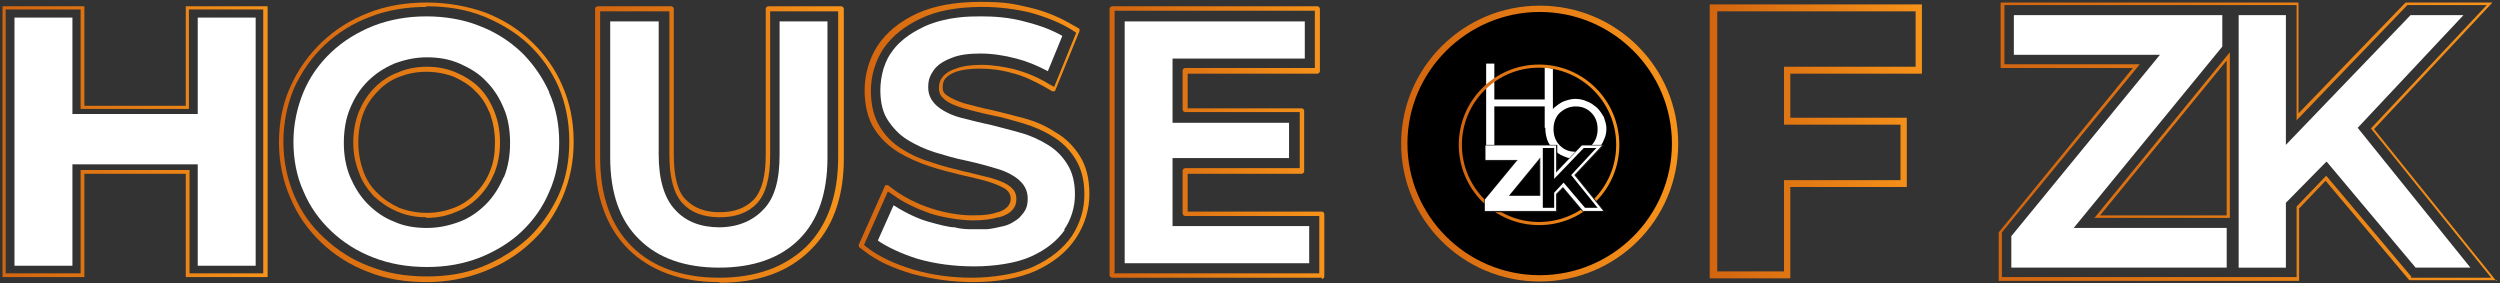
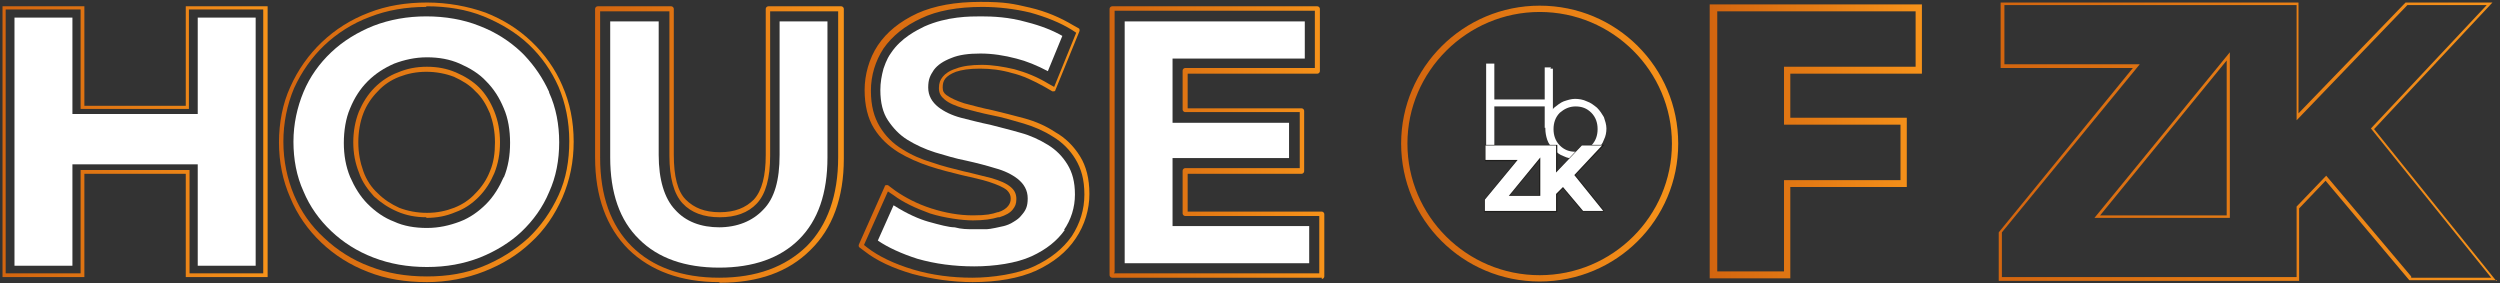
<svg xmlns="http://www.w3.org/2000/svg" xmlns:xlink="http://www.w3.org/1999/xlink" id="Capa_1" version="1.1" viewBox="0 0 397 45">
  <rect x="0" y="0" width="397" height="45" fill="#333333" stroke="none" />
  <defs>
    <style>
      .st0 {
        fill: url(#Degradado_sin_nombre_6);
      }

      .st1 {
        fill: url(#Degradado_sin_nombre_5);
      }

      .st2 {
        fill: url(#Degradado_sin_nombre_11);
      }

      .st3 {
        fill: #fff;
      }

      .st4 {
        fill: url(#Degradado_sin_nombre_4);
      }

      .st5 {
        fill: #1f1e1c;
      }

      .st6 {
        fill: url(#Degradado_sin_nombre_2);
      }

      .st7 {
        fill: url(#Degradado_sin_nombre_7);
      }

      .st8 {
        fill: url(#Degradado_sin_nombre_3);
      }

      .st9 {
        fill: url(#Degradado_sin_nombre);
      }

      .st10 {
        fill: none;
        stroke: url(#Degradado_sin_nombre_111);
        stroke-miterlimit: 10;
        stroke-width: .5px;
      }
    </style>
    <linearGradient id="Degradado_sin_nombre_11" data-name="Degradado sin nombre 11" x1="222.6" y1="23.2" x2="266.5" y2="23.2" gradientTransform="translate(0 46) scale(1 -1)" gradientUnits="userSpaceOnUse">
      <stop offset="0" stop-color="#d3650f" />
      <stop offset="1" stop-color="#f7931a" />
    </linearGradient>
    <linearGradient id="Degradado_sin_nombre_111" data-name="Degradado sin nombre 11" x1="231.8" y1="23" x2="257.1" y2="23" gradientTransform="matrix(1,0,0,1,0,0)" xlink:href="#Degradado_sin_nombre_11" />
    <linearGradient id="Degradado_sin_nombre" data-name="Degradado sin nombre" x1="271.6" y1="-1130.5" x2="305.3" y2="-1130.5" gradientTransform="translate(0 -1108) scale(1 -1)" gradientUnits="userSpaceOnUse">
      <stop offset="0" stop-color="#d3650f" />
      <stop offset="1" stop-color="#f7931a" />
    </linearGradient>
    <linearGradient id="Degradado_sin_nombre_2" data-name="Degradado sin nombre 2" x1="317.4" y1="-1130.5" x2="396.5" y2="-1130.5" gradientTransform="translate(0 -1108) scale(1 -1)" gradientUnits="userSpaceOnUse">
      <stop offset="0" stop-color="#d3650f" />
      <stop offset="1" stop-color="#f7931a" />
    </linearGradient>
    <linearGradient id="Degradado_sin_nombre_3" data-name="Degradado sin nombre 3" x1=".4" y1="-1130.5" x2="42.5" y2="-1130.5" gradientTransform="translate(0 -1108) scale(1 -1)" gradientUnits="userSpaceOnUse">
      <stop offset="0" stop-color="#d3650f" />
      <stop offset="1" stop-color="#f7931a" />
    </linearGradient>
    <linearGradient id="Degradado_sin_nombre_4" data-name="Degradado sin nombre 4" x1="44.3" y1="-1130.6" x2="91.1" y2="-1130.6" gradientTransform="translate(0 -1108) scale(1 -1)" gradientUnits="userSpaceOnUse">
      <stop offset="0" stop-color="#d3650f" />
      <stop offset="1" stop-color="#f7931a" />
    </linearGradient>
    <linearGradient id="Degradado_sin_nombre_5" data-name="Degradado sin nombre 5" x1="94.6" y1="-1130.9" x2="133.9" y2="-1130.9" gradientTransform="translate(0 -1108) scale(1 -1)" gradientUnits="userSpaceOnUse">
      <stop offset="0" stop-color="#d3650f" />
      <stop offset="1" stop-color="#f7931a" />
    </linearGradient>
    <linearGradient id="Degradado_sin_nombre_6" data-name="Degradado sin nombre 6" x1="136.4" y1="-1130.6" x2="173" y2="-1130.6" gradientTransform="translate(0 -1108) scale(1 -1)" gradientUnits="userSpaceOnUse">
      <stop offset="0" stop-color="#d3650f" />
      <stop offset="1" stop-color="#f7931a" />
    </linearGradient>
    <linearGradient id="Degradado_sin_nombre_7" data-name="Degradado sin nombre 7" x1="176.2" y1="-1130.7" x2="210.3" y2="-1130.7" gradientTransform="translate(0 -1108) scale(1 -1)" gradientUnits="userSpaceOnUse">
      <stop offset="0" stop-color="#d3650f" />
      <stop offset="1" stop-color="#f7931a" />
    </linearGradient>
  </defs>
  <g>
-     <path d="M244.5,44.2c-11.8,0-21.5-9.6-21.5-21.4S232.7,1.4,244.5,1.4s21.5,9.6,21.5,21.4-9.6,21.4-21.5,21.4" />
    <path class="st2" d="M244.5,1.9c11.6,0,21,9.4,21,20.9s-9.4,20.9-21,20.9-21-9.4-21-20.9S233,1.9,244.5,1.9M244.5.9c-12.1,0-22,9.8-22,21.9s9.8,21.9,22,21.9,22-9.8,22-21.9S256.7.9,244.5.9" />
    <path class="st3" d="M246.3,10.7c-.3,0-.6,0-1,0,0,0,0,0,0,0v5.1h-8v-5.7h-1.3v14.1h1.3v-7.3h8v3.4h1.3v-9.4c-.1,0-.2,0-.4,0" />
-     <circle class="st10" cx="244.4" cy="23" r="12.5" />
    <g>
      <path class="st3" d="M250.1,25.2c-.6,0-1.2-.1-1.8-.4-.6-.2-1.1-.6-1.6-1.1-.4-.4-.8-.9-1-1.5-.2-.6-.3-1.2-.3-1.8s.1-1.3.4-1.8c.2-.6.6-1.1,1-1.5.5-.4,1-.8,1.5-1,.6-.2,1.2-.4,1.8-.4s1.3.1,1.9.4c.6.2,1.1.6,1.6,1,.5.5.8,1,1.1,1.5.2.6.4,1.2.4,1.8s-.1,1.2-.4,1.8c-.2.6-.6,1.1-1,1.5-.5.5-1,.8-1.6,1.1-.6.2-1.2.4-1.9.4M250.2,24.1c1,0,1.8-.4,2.5-1,.7-.7,1-1.6,1-2.6s-.3-1.9-1-2.6c-.7-.7-1.5-1-2.5-1s-1.8.4-2.5,1c-.7.7-1,1.6-1,2.6s.3,1.9,1,2.6c.7.7,1.5,1,2.5,1" />
      <path class="st5" d="M254.7,33.4l-4.5-5.6,4.4-4.6.2-.2h-3.6s-3.9,4.1-3.9,4.1v-4.1h-11.5v2.6h4.9l-5,6.1h0v2h11.6v-2.8l.9-1,3.1,3.7h0c0,0,3.5,0,3.5,0l-.2-.2h0ZM244.4,31h-4.6l4.6-5.5v5.5Z" />
      <path class="st3" d="M250,27.8l4.4-4.7h-3.2l-4.1,4.3v-4.3h-11.2v2.3h5.1l-5.2,6.3v1.8h11.3v-2.7l1.1-1.1,3.2,3.8h3.2l-4.6-5.7h0ZM239.6,31.1l5-6.1v6.1h-5Z" />
-       <polygon points="248.3 29 246.8 30.6 246.8 33 245 33 245 23.5 246.8 23.5 246.8 28.4 251.5 23.5 253.5 23.5 249.5 27.8 253.7 33 251.7 33 248.3 29" />
    </g>
  </g>
  <path class="st9" d="M284.3,44.2h-12.8V.7h33.7v11h-20.9v7h18.5v11h-18.5v14.5h0ZM272.7,43.1h10.6v-14.5h18.5v-8.8h-18.5v-9.2h20.9V1.8h-31.5v41.3h0Z" />
-   <path class="st3" d="M353.6,36.2v6.3h-34.2v-5l23.6-28.8h-23.2V2.4h33.1v5l-23.6,28.8h24.3Z" />
  <path class="st6" d="M396.5,44.5h-13.9l-13.3-15.8-4.2,4.4v11.5h-47.7v-7.7h0l21.3-26.1h-21V.4h47.3v17.6L382,.4h13.8l-18.8,20.1,19.4,24.1h.1ZM382.9,44.1h12.7l-19.1-23.7L394.9.8h-12.6l-17.6,18.3V.8h-46.4v9.4h21.5l-21.9,26.7v7.1h46.8v-11.2l4.7-4.9,13.5,16h0s0,.2,0,.2ZM354.1,34.6h-21.5l21.5-26.3v26.3ZM333.5,34.2h20.1V9.6l-20.1,24.6Z" />
-   <path class="st3" d="M369.4,25.7l-6.4,6.5v10.3h-7.5V2.4h7.5v20.6l19.8-20.6h8.4l-16.8,17.9,17.9,22.2h-8.7l-14.1-16.8h0Z" />
  <path class="st8" d="M42.5,44h-13v-16.4H13.4v16.4H.4V1h13v15.8h16.1V1h13v43ZM30,43.4h11.8V1.5h-11.8v15.8H12.8V1.5H.9v41.9h11.9v-16.4h17.3v16.4h0Z" />
  <path class="st3" d="M31.4,2.8v15.3H11.5V2.8H2.3v39.4h9.2v-16.1h19.9v16.1h9.2V2.8s-9.2,0-9.2,0Z" />
  <path class="st3" d="M87.2,14.6c-1-2.2-2.3-4.1-3.9-5.8l-.5-.5c-1.9-1.8-4.1-3.2-6.7-4.2-2.5-1-5.4-1.5-8.4-1.5s-5.8.5-8.4,1.5c-2.5,1-4.8,2.4-6.7,4.2-1.9,1.8-3.4,3.9-4.4,6.3s-1.6,5.1-1.6,7.9.5,5.5,1.6,7.9c1,2.4,2.5,4.5,4.4,6.3s4.1,3.2,6.7,4.2c2.6,1,5.4,1.5,8.5,1.5s5.8-.5,8.4-1.5c2.5-1,4.8-2.4,6.6-4.1,1.9-1.8,3.4-3.9,4.4-6.3,1.1-2.4,1.6-5.1,1.6-7.9s-.5-5.5-1.6-7.9h0ZM80,28.1c-.7,1.6-1.6,3.1-2.8,4.3s-2.6,2.2-4.2,2.8-3.3,1-5.2,1-3.7-.3-5.2-1c-1.6-.6-3-1.6-4.2-2.8s-2.1-2.7-2.8-4.3c-.7-1.7-1-3.5-1-5.4s.3-3.9,1-5.5c.7-1.7,1.6-3.1,2.8-4.3s2.6-2.1,4.2-2.8c1.6-.6,3.3-1,5.2-1s3.6.3,5.2,1,3.1,1.6,4.2,2.8c1.2,1.2,2.1,2.6,2.8,4.3.7,1.6,1,3.5,1,5.5s-.3,3.8-1,5.5h0Z" />
  <path class="st3" d="M114.3,36.1c-3,0-5.4-.9-7.1-2.8-1.7-1.8-2.6-4.8-2.6-8.7V3.4h-7.7v21.6c0,5.6,1.5,10,4.6,13,3,3,7.3,4.5,12.7,4.5s9.7-1.5,12.7-4.5c3-3,4.5-7.3,4.5-13v-2h0V3.4h-7.6v21.2c0,4-.8,6.9-2.6,8.7-1.7,1.8-4.1,2.8-7.1,2.8h.2Z" />
  <path class="st3" d="M168.9,36.6c1.2-1.7,1.8-3.7,1.8-5.7s-.4-3.5-1.2-4.8-1.8-2.3-3.1-3.1c-1.3-.8-2.8-1.5-4.3-1.9-1.7-.5-3.4-.9-4.9-1.3-1.5-.3-3-.7-4.6-1.1-1.5-.4-2.7-1-3.6-1.7-1-.8-1.6-1.8-1.6-3.1s.3-1.9.9-2.8c.6-.8,1.5-1.4,2.8-1.9,1.2-.5,2.7-.7,4.6-.7s3.8.3,5.7.8c1.6.4,3.3,1.1,5,2l2.3-5.6c-1.4-.8-3.3-1.6-5.7-2.2-2.8-.8-5.4-.9-7.2-.9s-5.4,0-9,1.6c-1.2.6-3.7,1.8-5.3,4.2-.8,1.1-1.1,2.3-1.2,2.5-.3,1.1-.5,2.2-.5,3.4,0,2,.4,3.6,1.2,4.8s1.8,2.3,3.1,3.1c1.3.8,2.8,1.5,4.4,2,1.7.5,3.3,1,4.9,1.3,1.8.4,3.3.8,4.6,1.2,1.5.4,2.7,1,3.6,1.7,1,.8,1.6,1.8,1.6,3.1s-.3,1.9-1,2.7h0c-.3.4-.7.7-1.2,1-.6.4-1.2.6-1.6.7s-2.2.5-2.7.5h-2c-1.1,0-2,0-3.1-.3-.9,0-2.4-.4-4.2-.9-1.4-.4-3.3-1.2-5.5-2.6l-2.5,5.6c1.6,1.1,3.8,2.1,6.3,2.9,2.8.8,5.8,1.2,9,1.2s6.7-.5,9.1-1.6c2.4-1.1,4.1-2.5,5.3-4.2h-.2Z" />
  <path class="st3" d="M186.2,35.9v-10.8h18.5v-5.6h-18.5v-10.2h21V3.4h-28.6v38.4h29.3v-5.9h-21.7Z" />
  <path class="st4" d="M67.8,44.8c-3.4,0-6.5-.5-9.3-1.6-2.9-1.1-5.4-2.7-7.5-4.7s-3.8-4.4-4.9-7.1c-1.2-2.7-1.8-5.7-1.8-8.8s.6-6.2,1.8-8.8c1.2-2.7,2.9-5.1,5-7.1,2.1-2,4.6-3.6,7.5-4.7,2.8-1.1,5.9-1.6,9.2-1.6s6.5.6,9.3,1.6c2.8,1.1,5.2,2.6,7.3,4.6h0c2.1,2,3.8,4.4,4.9,7,1.2,2.7,1.8,5.7,1.8,8.9s-.6,6.1-1.8,8.9c-1.2,2.7-2.8,5.1-5,7.1-2.1,2-4.6,3.5-7.4,4.6s-5.9,1.7-9.2,1.7h0ZM67.7,1.1c-3.2,0-6.2.5-9,1.6-2.7,1-5.2,2.6-7.2,4.5s-3.6,4.2-4.8,6.8c-1.1,2.6-1.7,5.5-1.7,8.5s.6,5.9,1.7,8.5c1.1,2.6,2.7,4.9,4.8,6.8,2,1.9,4.5,3.5,7.2,4.5,2.8,1.1,5.8,1.6,9.1,1.6s6.2-.5,8.9-1.6c2.7-1.1,5.1-2.6,7.2-4.5,2-1.9,3.6-4.2,4.8-6.8,1.2-2.6,1.7-5.5,1.7-8.6s-.6-6-1.7-8.6c-1.1-2.5-2.7-4.8-4.7-6.7h0c-2-1.9-4.5-3.4-7.2-4.5-2.7-1.1-5.8-1.6-9-1.6h-.1ZM67.7,34.5c-1.7,0-3.2-.3-4.6-.9-1.4-.6-2.6-1.4-3.7-2.4-1-1.1-1.9-2.3-2.4-3.8-.6-1.5-.9-3.1-.9-4.8s.3-3.4.9-4.9c.6-1.4,1.4-2.7,2.5-3.8,1-1,2.3-1.9,3.7-2.4,1.4-.6,2.9-.9,4.6-.9s3.2.3,4.6.9c1.4.6,2.7,1.4,3.7,2.4s1.8,2.3,2.4,3.8.9,3.1.9,4.9-.3,3.4-.9,4.9c-.6,1.4-1.4,2.7-2.5,3.8s-2.3,1.9-3.7,2.4c-1.4.6-2.9.9-4.6.9h0ZM67.7,11.4c-1.6,0-3,.3-4.3.8s-2.5,1.3-3.4,2.3c-1,1-1.8,2.2-2.3,3.5s-.8,2.9-.8,4.6.3,3.2.8,4.6,1.3,2.6,2.3,3.5c1,1,2.1,1.7,3.4,2.3,1.3.5,2.8.8,4.4.8s3-.3,4.3-.8,2.5-1.3,3.4-2.3c1-1,1.8-2.2,2.3-3.5.6-1.4.8-2.9.8-4.6s-.3-3.2-.8-4.6c-.6-1.4-1.3-2.6-2.3-3.5-.9-1-2.1-1.7-3.4-2.3-1.3-.5-2.8-.8-4.4-.8h0Z" />
  <path class="st1" d="M114.2,44.8c-6.1,0-10.9-1.8-14.4-5.2-3.5-3.5-5.3-8.4-5.3-14.6V1.4c0-.2.2-.4.4-.4h11.7c.2,0,.4.2.4.4v23.2c0,3.4.6,5.8,1.9,7.1s3,2,5.4,2,4.1-.7,5.4-2c1.3-1.4,1.9-3.8,1.9-7.1V1.4c0-.2.2-.4.4-.4h11.6c.2,0,.4.2.4.4v23.8c0,6.2-1.8,11.1-5.3,14.5-3.5,3.5-8.3,5.2-14.4,5.2h0ZM95.3,1.8v23.2c0,6.1,1.7,10.8,5,14.1s8,5,13.9,5,10.5-1.7,13.9-5c3.3-3.3,5-8.1,5-14.1s0-.1,0-.2V1.8h-10.8v22.9c0,3.6-.7,6.1-2.1,7.6s-3.4,2.2-5.9,2.2-4.5-.7-5.9-2.2-2.1-4.1-2.1-7.6V1.8h-11Z" />
  <path class="st0" d="M154.5,44.8c-3.3,0-6.6-.5-9.6-1.3-3.1-.9-5.7-2.1-7.6-3.6l-.8-.6c-.1,0-.2-.3-.1-.5l4.1-9.2c0-.1.1-.2.2-.2h.3l1.2.9c1.6,1.1,3.5,2.1,5.7,2.8s4.4,1.1,6.6,1.1,3-.2,3.9-.5h.1c.7-.2,1.3-.6,1.6-1s.4-.7.4-1.2-.2-.9-.6-1.3c-.6-.5-1.6-.9-2.8-1.3s-2.7-.7-4.4-1.1c-1.6-.4-3.3-.8-5.1-1.4s-3.4-1.3-4.9-2.2c-1.6-1-2.9-2.2-3.9-3.8-1-1.6-1.5-3.7-1.5-6.1s.7-5,2.1-7.1c1.4-2.1,3.5-3.8,6.3-5.1,2.7-1.2,6-1.8,10-1.8s5.2.3,7.8.9c2.6.6,4.9,1.6,6.9,2.8l.9.5c.1,0,.2.3.1.5l-3.8,9.3c0,.1-.1.2-.2.2h-.3l-1.2-.7c-1.8-1-3.5-1.8-5.2-2.2-1.7-.5-3.4-.7-5.1-.7s-2.9.2-3.8.5c-.8.3-1.4.7-1.7,1.1-.3.4-.4.8-.4,1.4s.2.9.6,1.2c.7.5,1.6.9,2.8,1.3,1.5.4,3,.8,4.5,1.1,1.6.4,3.3.8,5.1,1.3s3.4,1.2,4.9,2.2c1.6.9,2.9,2.2,3.9,3.8,1,1.6,1.5,3.6,1.5,6s-.7,4.9-2.2,7.1c-1.4,2.1-3.5,3.8-6.3,5.1-2.7,1.2-6.1,1.8-10.1,1.8h.1ZM137.2,38.9l.5.4c1.8,1.4,4.3,2.6,7.3,3.5s6.2,1.3,9.4,1.3,7.2-.6,9.8-1.8,4.6-2.8,6-4.8c1.3-2,2-4.2,2-6.6s-.5-4.1-1.4-5.6-2.1-2.7-3.6-3.6c-1.4-.9-3-1.6-4.7-2.1s-3.4-1-5-1.3c-1.5-.3-3-.7-4.5-1.1-1.3-.4-2.3-.8-3-1.4-.6-.5-.9-1-.9-1.8s.2-1.3.6-1.8c.4-.5,1.1-1,2.1-1.3,1-.4,2.4-.6,4.1-.6s3.5.3,5.2.7c1.8.5,3.6,1.2,5.4,2.3l.9.5,3.5-8.6-.6-.4c-1.9-1.2-4.2-2.1-6.7-2.8-2.5-.6-5.1-.9-7.6-.9-3.9,0-7.2.6-9.7,1.8-2.6,1.2-4.6,2.8-6,4.8-1.3,2-2,4.3-2,6.7s.5,4.2,1.4,5.7,2.1,2.7,3.6,3.6c1.4.9,3,1.6,4.7,2.1,1.7.6,3.4,1,5,1.4,1.8.4,3.2.8,4.5,1.1,1.3.4,2.3.8,3,1.4.6.5.9,1.1.9,1.9s-.2,1.2-.6,1.7c-.4.5-1.1.9-2.1,1.2h-.2c-1,.3-2.3.5-4,.5s-4.6-.4-6.8-1.1c-2.2-.8-4.2-1.7-5.8-2.9l-.9-.6-3.8,8.5h0Z" />
  <path class="st7" d="M209.9,44.1h-33.3c-.2,0-.4-.2-.4-.4V1.4c0-.2.2-.4.4-.4h32.6c.2,0,.4.2.4.4v9.9c0,.2-.2.4-.4.4h-20.6v5.5h18.1c.2,0,.4.2.4.4v9.6c0,.2-.2.4-.4.4h-18.1v6h21.3c.2,0,.4.2.4.4v9.9c0,.2-.2.4-.4.4h0v-.2h0ZM176.9,43.4h32.6v-9.1h-21.3c-.2,0-.4-.2-.4-.4v-6.8c0-.2.2-.4.4-.4h18.2v-8.9h-18.2c-.2,0-.4-.2-.4-.4v-6.2c0-.2.2-.4.4-.4h20.6V1.7h-31.8v41.6h-.1Z" />
</svg>